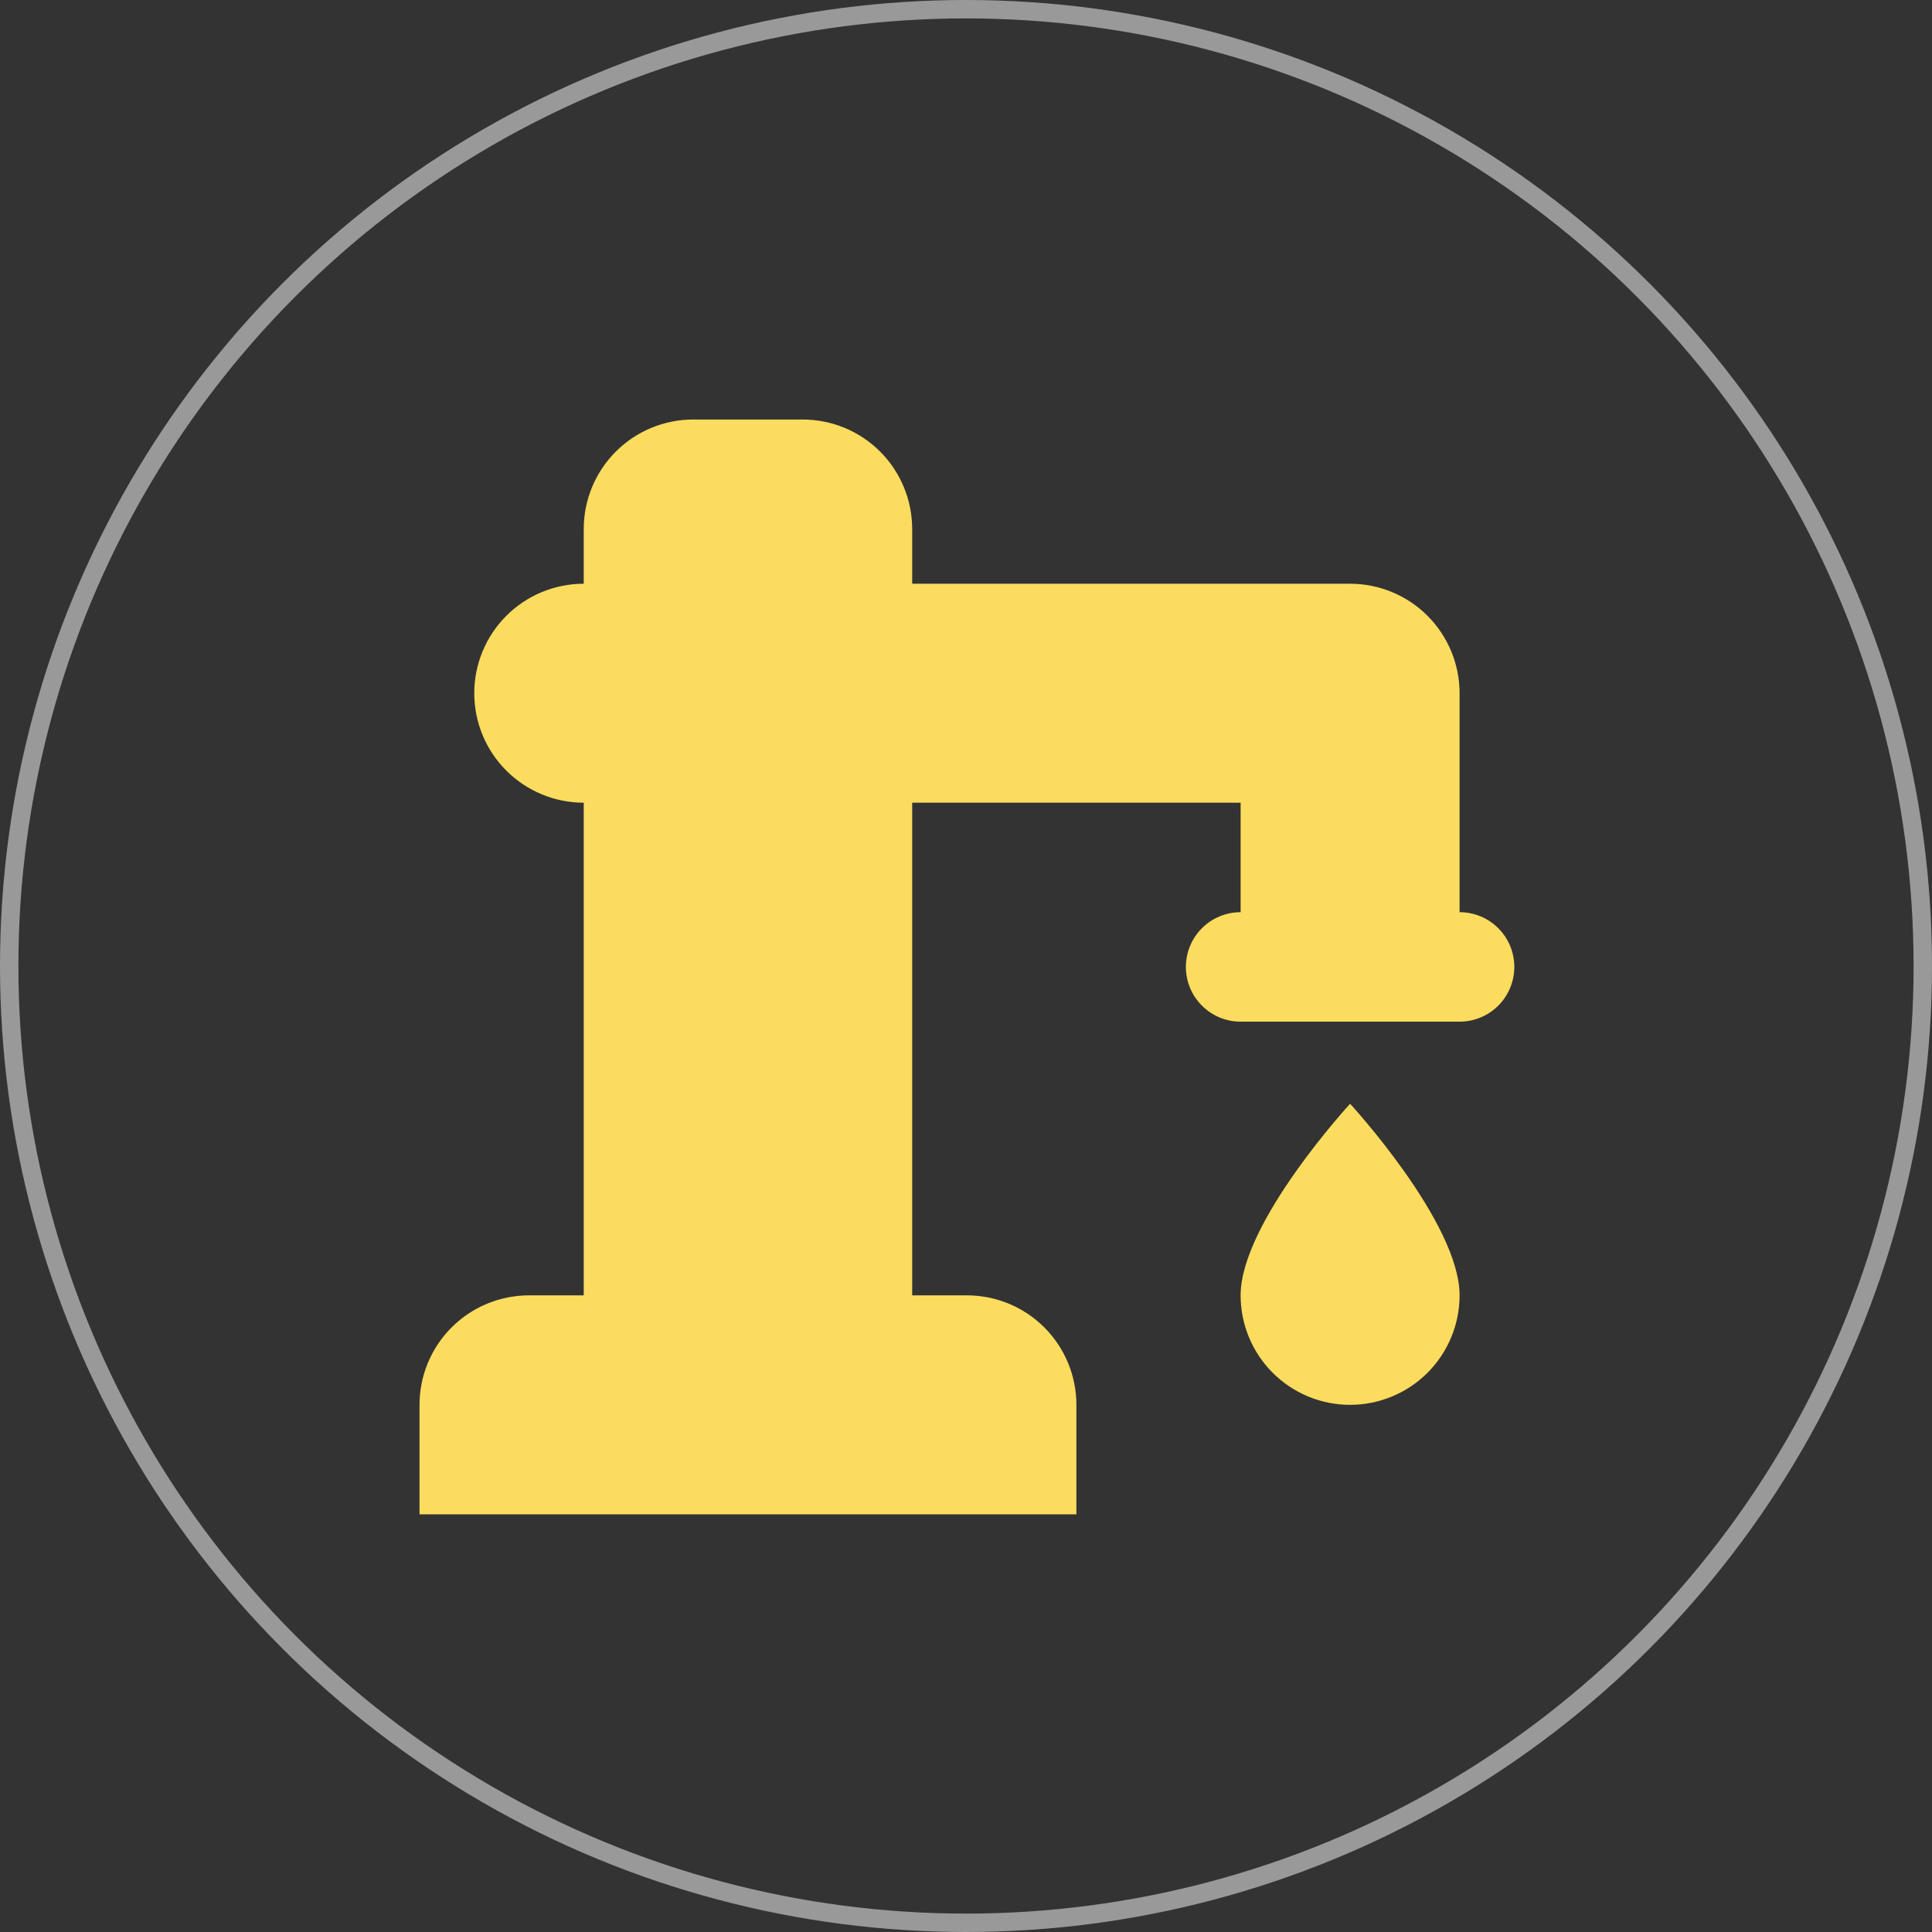
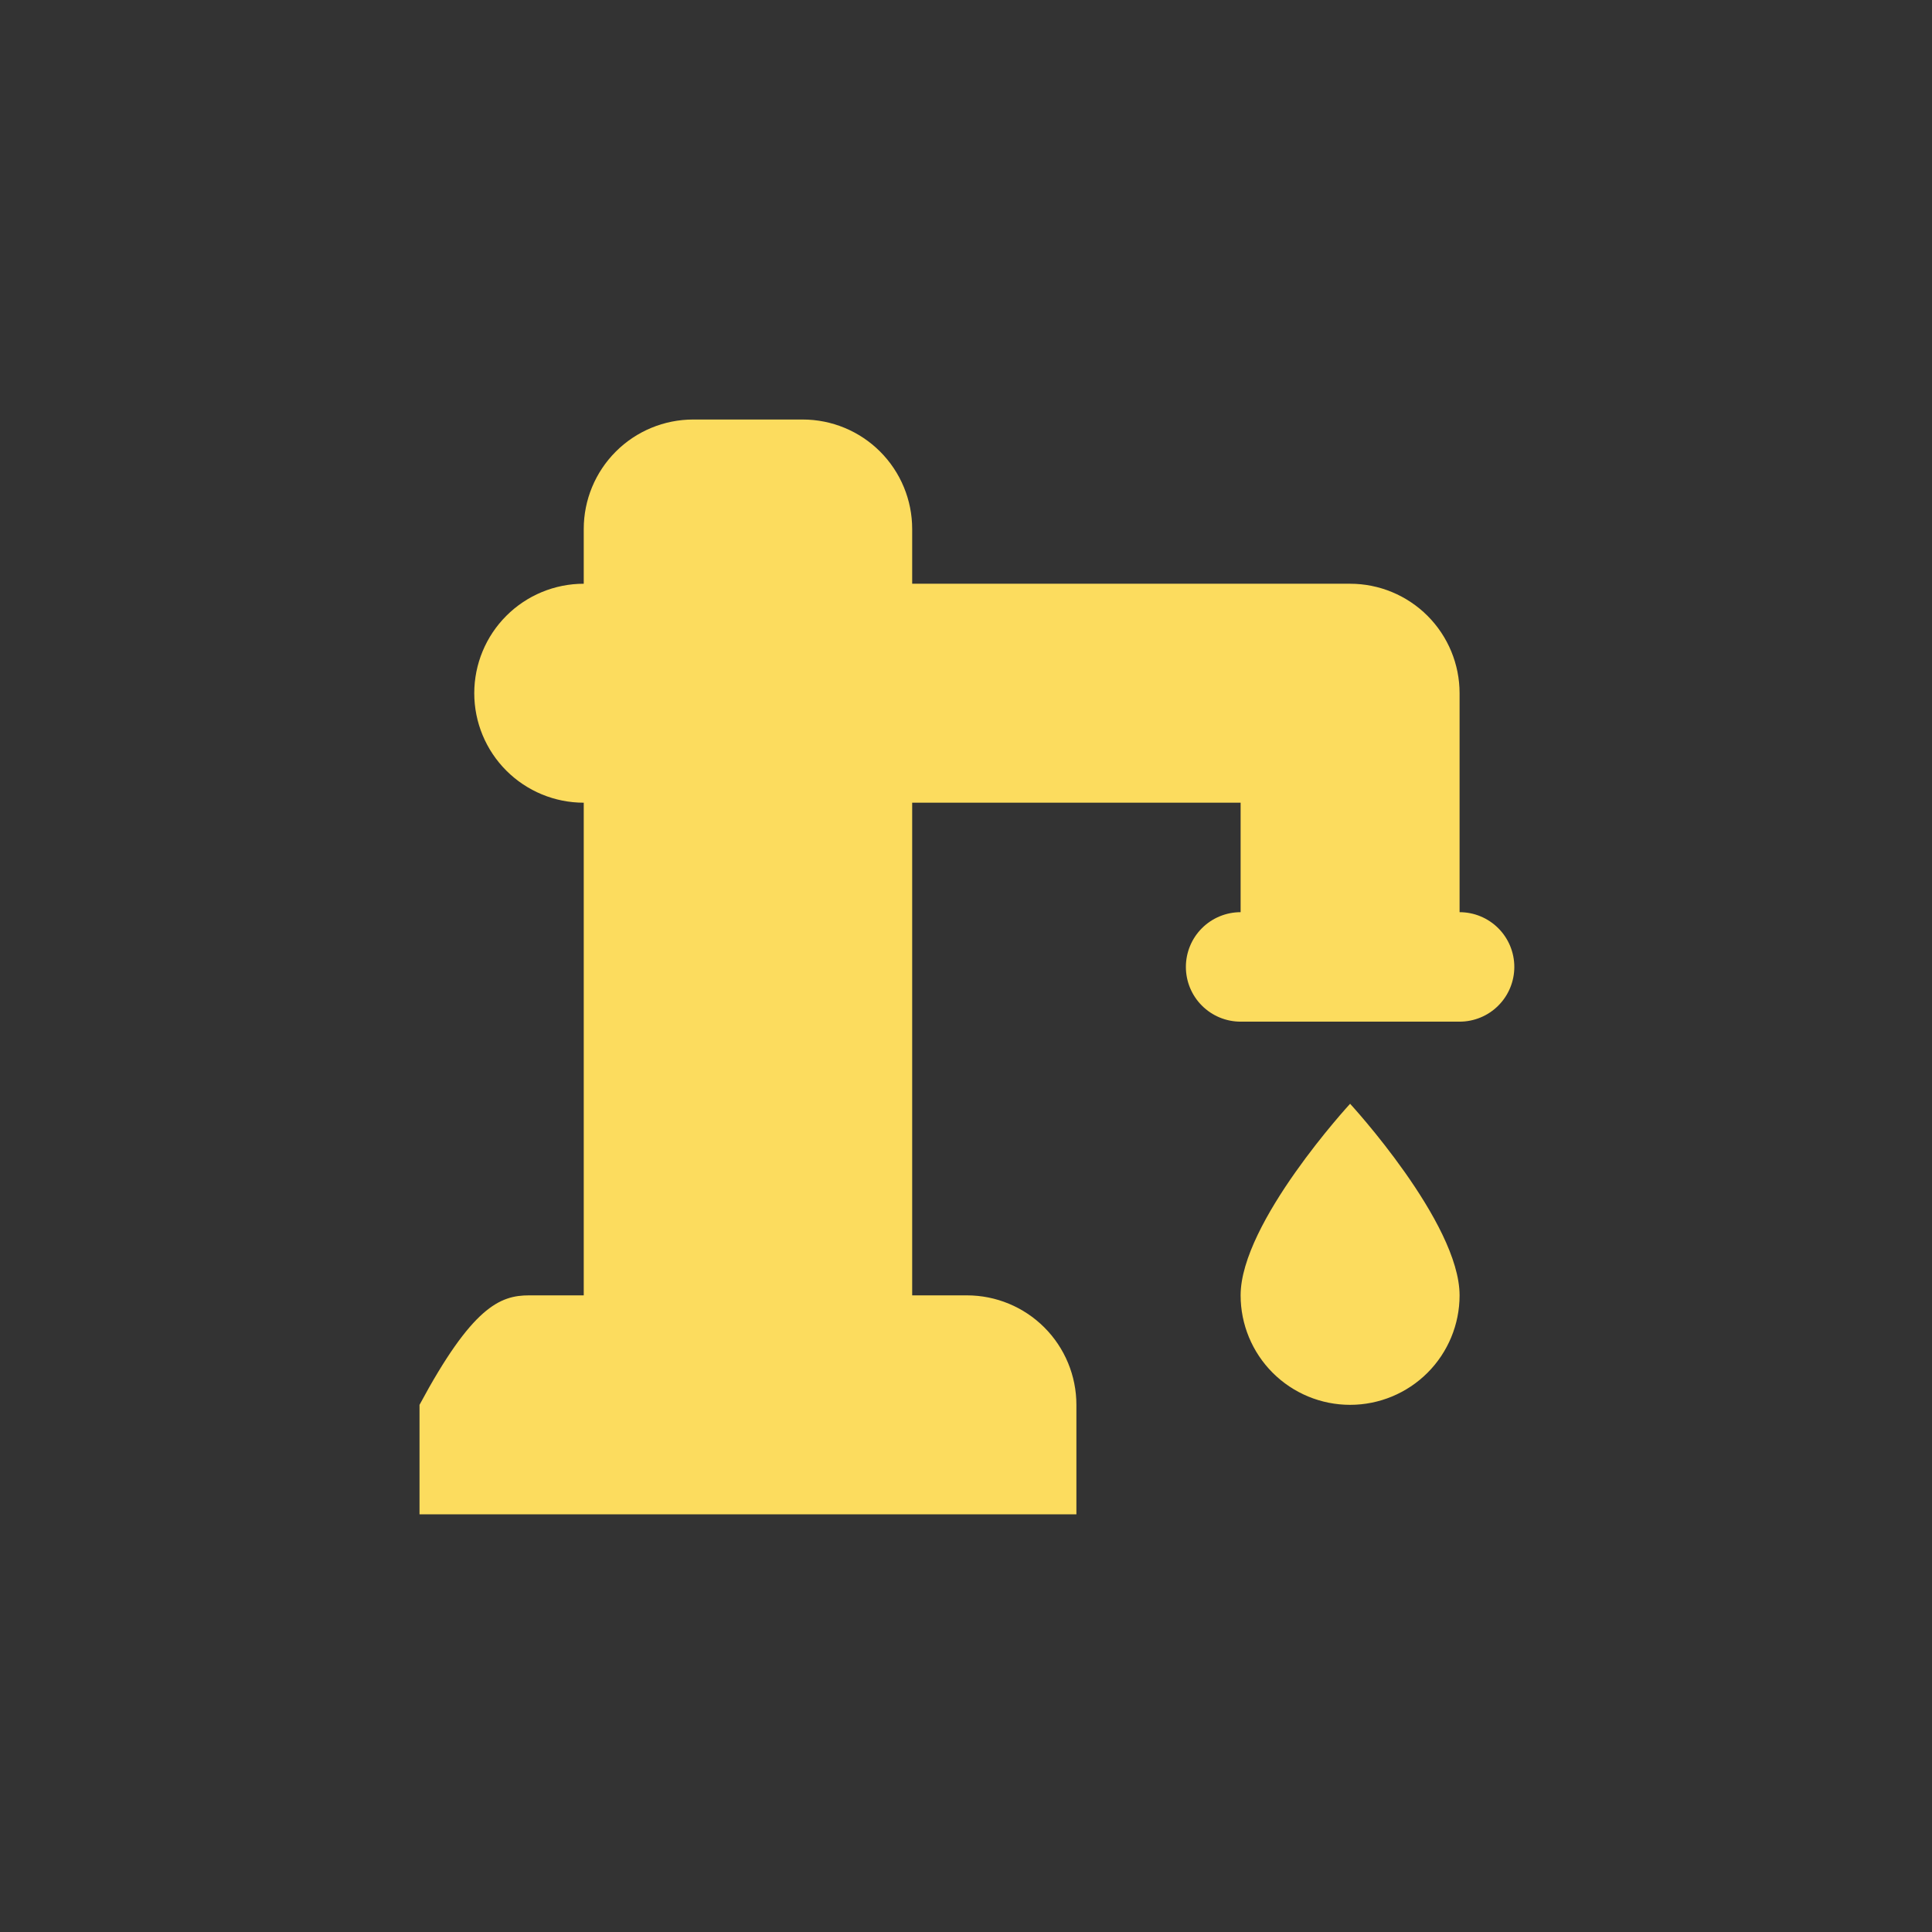
<svg xmlns="http://www.w3.org/2000/svg" width="525" height="525" viewBox="0 0 525 525" fill="none">
  <rect x="0" y="0" width="525" height="525" fill="#333333" stroke="none" />
-   <path d="M366.875 299.938C366.875 299.938 396.625 332.216 396.625 352C396.625 359.89 393.491 367.457 387.911 373.036C382.332 378.616 374.765 381.75 366.875 381.75C358.985 381.75 351.418 378.616 345.839 373.036C340.259 367.457 337.125 359.89 337.125 352C337.125 332.216 366.875 299.938 366.875 299.938ZM158.625 352V218.125C150.735 218.125 143.168 214.991 137.589 209.411C132.009 203.832 128.875 196.265 128.875 188.375C128.875 180.485 132.009 172.918 137.589 167.339C143.168 161.759 150.735 158.625 158.625 158.625V143.75C158.625 135.86 161.759 128.293 167.339 122.714C172.918 117.134 180.485 114 188.375 114H218.125C226.015 114 233.582 117.134 239.161 122.714C244.741 128.293 247.875 135.86 247.875 143.75V158.625H366.875C374.765 158.625 382.332 161.759 387.911 167.339C393.491 172.918 396.625 180.485 396.625 188.375V247.875C400.57 247.875 404.354 249.442 407.143 252.232C409.933 255.021 411.5 258.805 411.5 262.75C411.5 266.695 409.933 270.479 407.143 273.268C404.354 276.058 400.57 277.625 396.625 277.625H337.125C333.18 277.625 329.396 276.058 326.607 273.268C323.817 270.479 322.25 266.695 322.25 262.75C322.25 258.805 323.817 255.021 326.607 252.232C329.396 249.442 333.18 247.875 337.125 247.875V218.125H247.875V352H262.75C270.64 352 278.207 355.134 283.786 360.714C289.366 366.293 292.5 373.86 292.5 381.75V411.5H114V381.75C114 373.86 117.134 366.293 122.714 360.714C128.293 355.134 135.86 352 143.75 352H158.625Z" fill="#FCDC5E" />
-   <circle cx="262.5" cy="262.5" r="260" stroke="white" stroke-opacity="0.5" stroke-width="5" />
+   <path d="M366.875 299.938C366.875 299.938 396.625 332.216 396.625 352C396.625 359.89 393.491 367.457 387.911 373.036C382.332 378.616 374.765 381.75 366.875 381.75C358.985 381.75 351.418 378.616 345.839 373.036C340.259 367.457 337.125 359.89 337.125 352C337.125 332.216 366.875 299.938 366.875 299.938ZM158.625 352V218.125C150.735 218.125 143.168 214.991 137.589 209.411C132.009 203.832 128.875 196.265 128.875 188.375C128.875 180.485 132.009 172.918 137.589 167.339C143.168 161.759 150.735 158.625 158.625 158.625V143.75C158.625 135.86 161.759 128.293 167.339 122.714C172.918 117.134 180.485 114 188.375 114H218.125C226.015 114 233.582 117.134 239.161 122.714C244.741 128.293 247.875 135.86 247.875 143.75V158.625H366.875C374.765 158.625 382.332 161.759 387.911 167.339C393.491 172.918 396.625 180.485 396.625 188.375V247.875C400.57 247.875 404.354 249.442 407.143 252.232C409.933 255.021 411.5 258.805 411.5 262.75C411.5 266.695 409.933 270.479 407.143 273.268C404.354 276.058 400.57 277.625 396.625 277.625H337.125C333.18 277.625 329.396 276.058 326.607 273.268C323.817 270.479 322.25 266.695 322.25 262.75C322.25 258.805 323.817 255.021 326.607 252.232C329.396 249.442 333.18 247.875 337.125 247.875V218.125H247.875V352H262.75C270.64 352 278.207 355.134 283.786 360.714C289.366 366.293 292.5 373.86 292.5 381.75V411.5H114V381.75C128.293 355.134 135.86 352 143.75 352H158.625Z" fill="#FCDC5E" />
</svg>